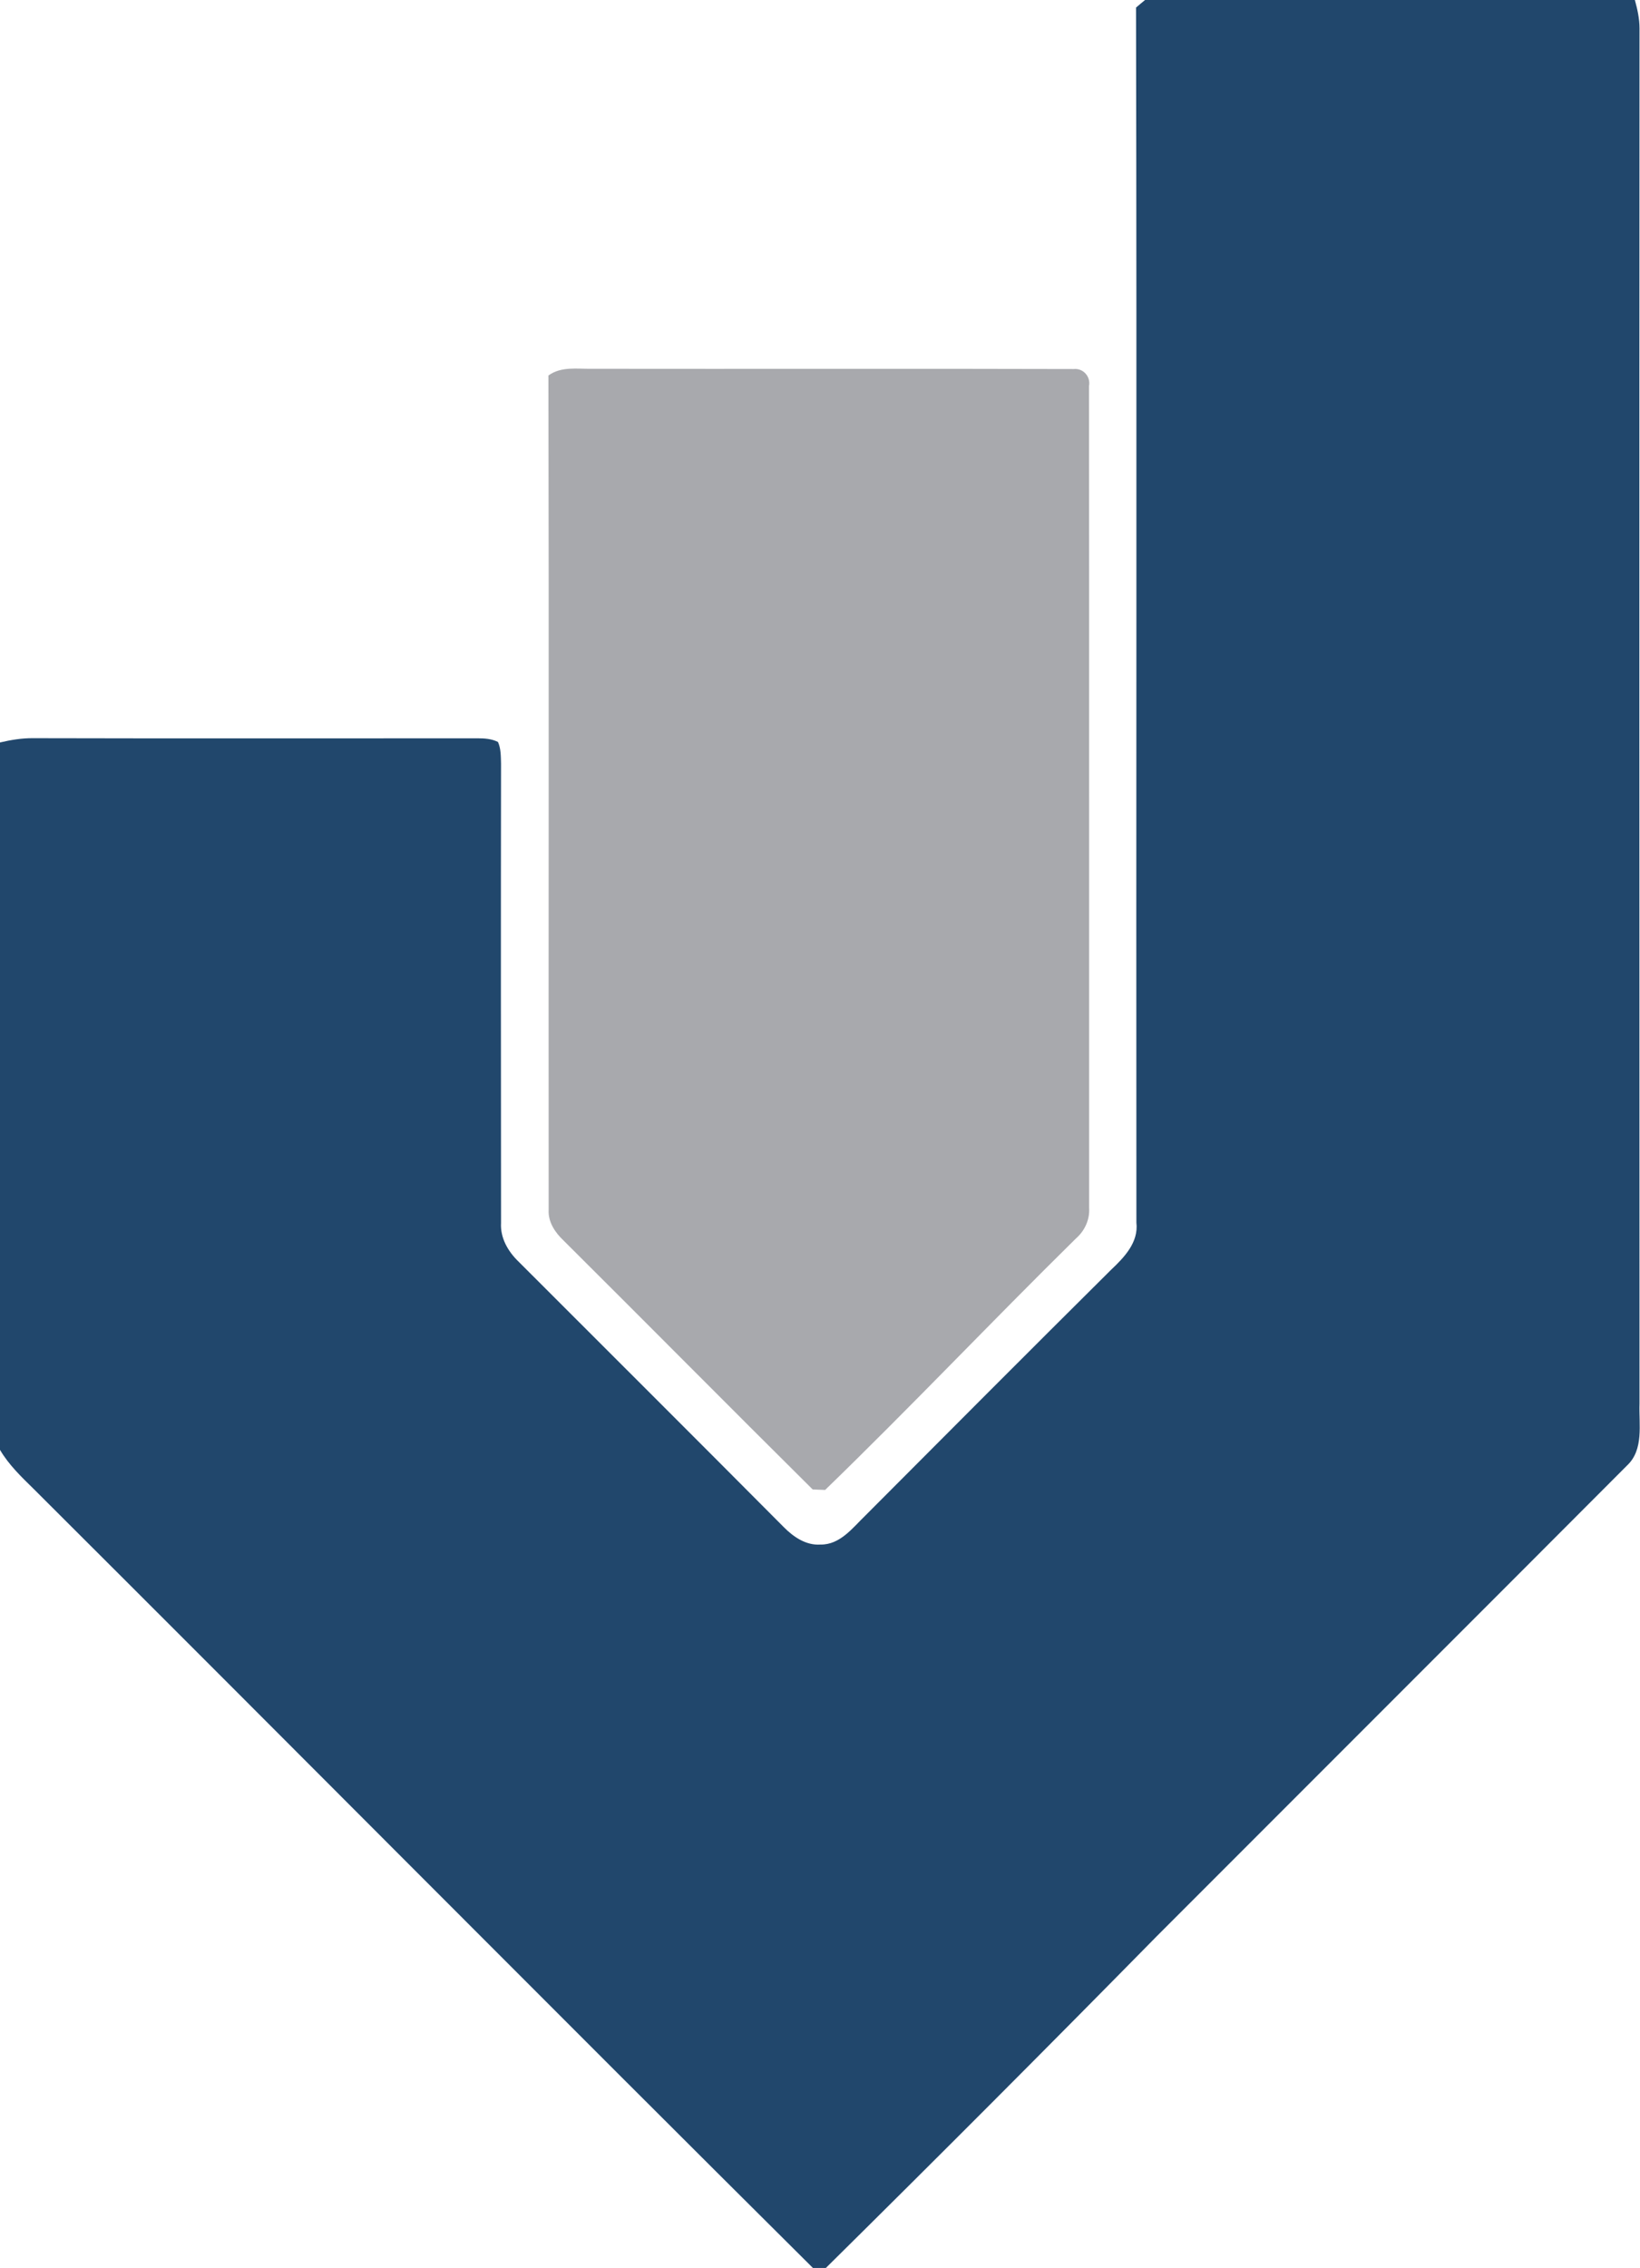
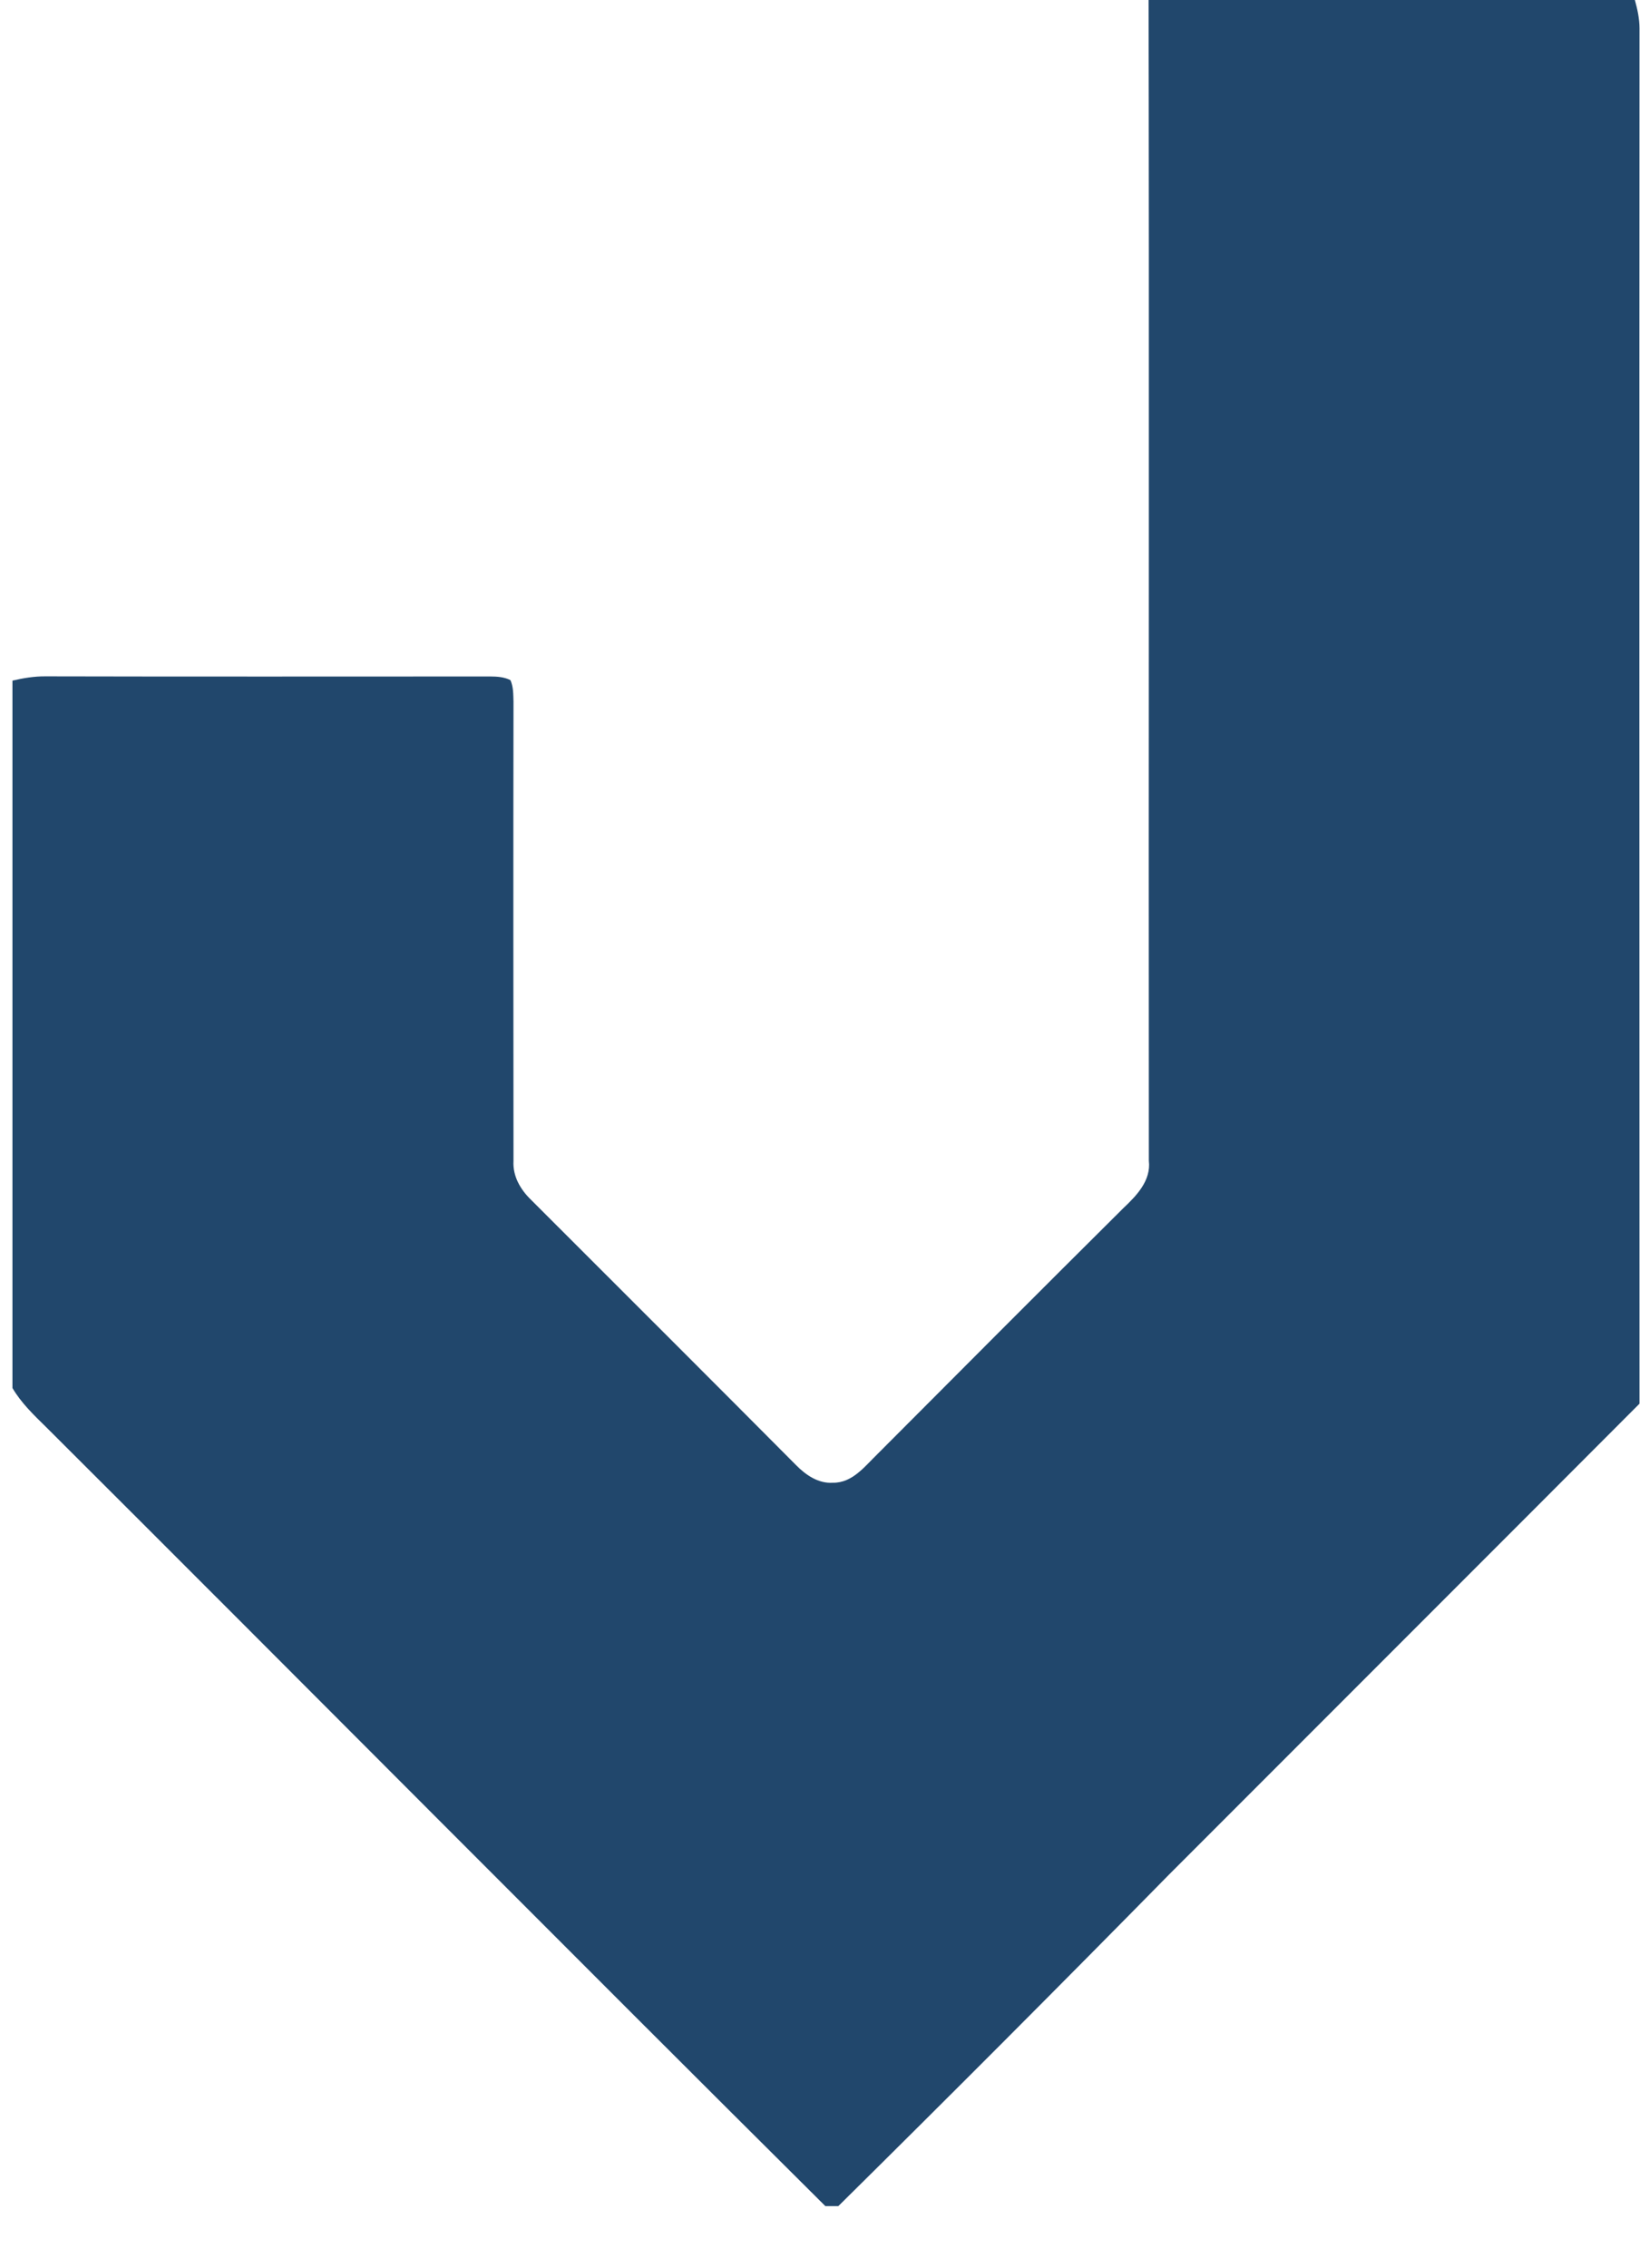
<svg xmlns="http://www.w3.org/2000/svg" version="1.2" viewBox="0 0 1343 1856" width="1343" height="1856">
  <title>Bahri logo 2012-svg</title>
  <style>
		.s0 { fill: #21476c } 
		.s1 { fill: #a8a9ad } 
	</style>
  <g id="#21476cff">
-     <path id="Layer" class="s0" d="m937.7 0h401.1c2.1 7.6 3.8 15.3 3.8 23.2c-0.2 375.2-0.1 750.4 0 1125.5c-0.6 17.1 3.7 37.5-10.2 50.6c-128.2 128.5-256.7 256.7-385 385.1c-89.7 91.2-180.1 181.7-271.1 271.6h-10.6c-213.2-211.8-425-425.1-637.9-637.3c-10.1-9.9-20.6-19.9-27.8-32.2v-578.9c8.9-2.1 18-3.6 27.2-3.5c121.3 0.3 242.6 0.1 363.9 0.1c5.7 0 11.6 0.4 16.7 3c2.5 5.6 2.3 11.8 2.5 17.7c-0.2 125.3-0.1 250.6 0 375.9c-0.7 12.3 5.7 23.3 14.3 31.6c72.4 72.4 145 144.7 217.2 217.3c7.9 8 18.2 15.1 30 14.3c16.2 0.3 26.5-13.8 37-23.9c66.9-67.1 133.8-134.2 201.1-201c10.7-10.1 22.6-22.4 20.7-38.6c-0.3-331.4 0.4-662.9-0.3-994.3c1.9-1.6 5.5-4.7 7.4-6.2z" />
+     <path id="Layer" class="s0" d="m937.7 0h401.1c2.1 7.6 3.8 15.3 3.8 23.2c-0.2 375.2-0.1 750.4 0 1125.5c-128.2 128.5-256.7 256.7-385 385.1c-89.7 91.2-180.1 181.7-271.1 271.6h-10.6c-213.2-211.8-425-425.1-637.9-637.3c-10.1-9.9-20.6-19.9-27.8-32.2v-578.9c8.9-2.1 18-3.6 27.2-3.5c121.3 0.3 242.6 0.1 363.9 0.1c5.7 0 11.6 0.4 16.7 3c2.5 5.6 2.3 11.8 2.5 17.7c-0.2 125.3-0.1 250.6 0 375.9c-0.7 12.3 5.7 23.3 14.3 31.6c72.4 72.4 145 144.7 217.2 217.3c7.9 8 18.2 15.1 30 14.3c16.2 0.3 26.5-13.8 37-23.9c66.9-67.1 133.8-134.2 201.1-201c10.7-10.1 22.6-22.4 20.7-38.6c-0.3-331.4 0.4-662.9-0.3-994.3c1.9-1.6 5.5-4.7 7.4-6.2z" />
  </g>
  <g id="#a8a9adff">
-     <path id="Layer" class="s1" d="m449.1 307.3c10.4-7.6 23.5-5.3 35.4-5.5c131.6 0.2 263.2-0.2 394.8 0.2c7.8-0.8 14 6.3 12.5 13.9c0.2 224.2 0 448.4 0.1 672.6c0.6 9.7-3.7 18.9-11 25.2c-69 67.9-135.6 138.2-205.2 205.6c-2.5-0.1-7.6-0.3-10.2-0.4c-68.2-67.6-135.8-135.9-203.9-203.6c-7-6.6-12.9-15.3-12.3-25.3c-0.2-227.6 0.3-455.1-0.2-682.7z" />
-   </g>
+     </g>
</svg>